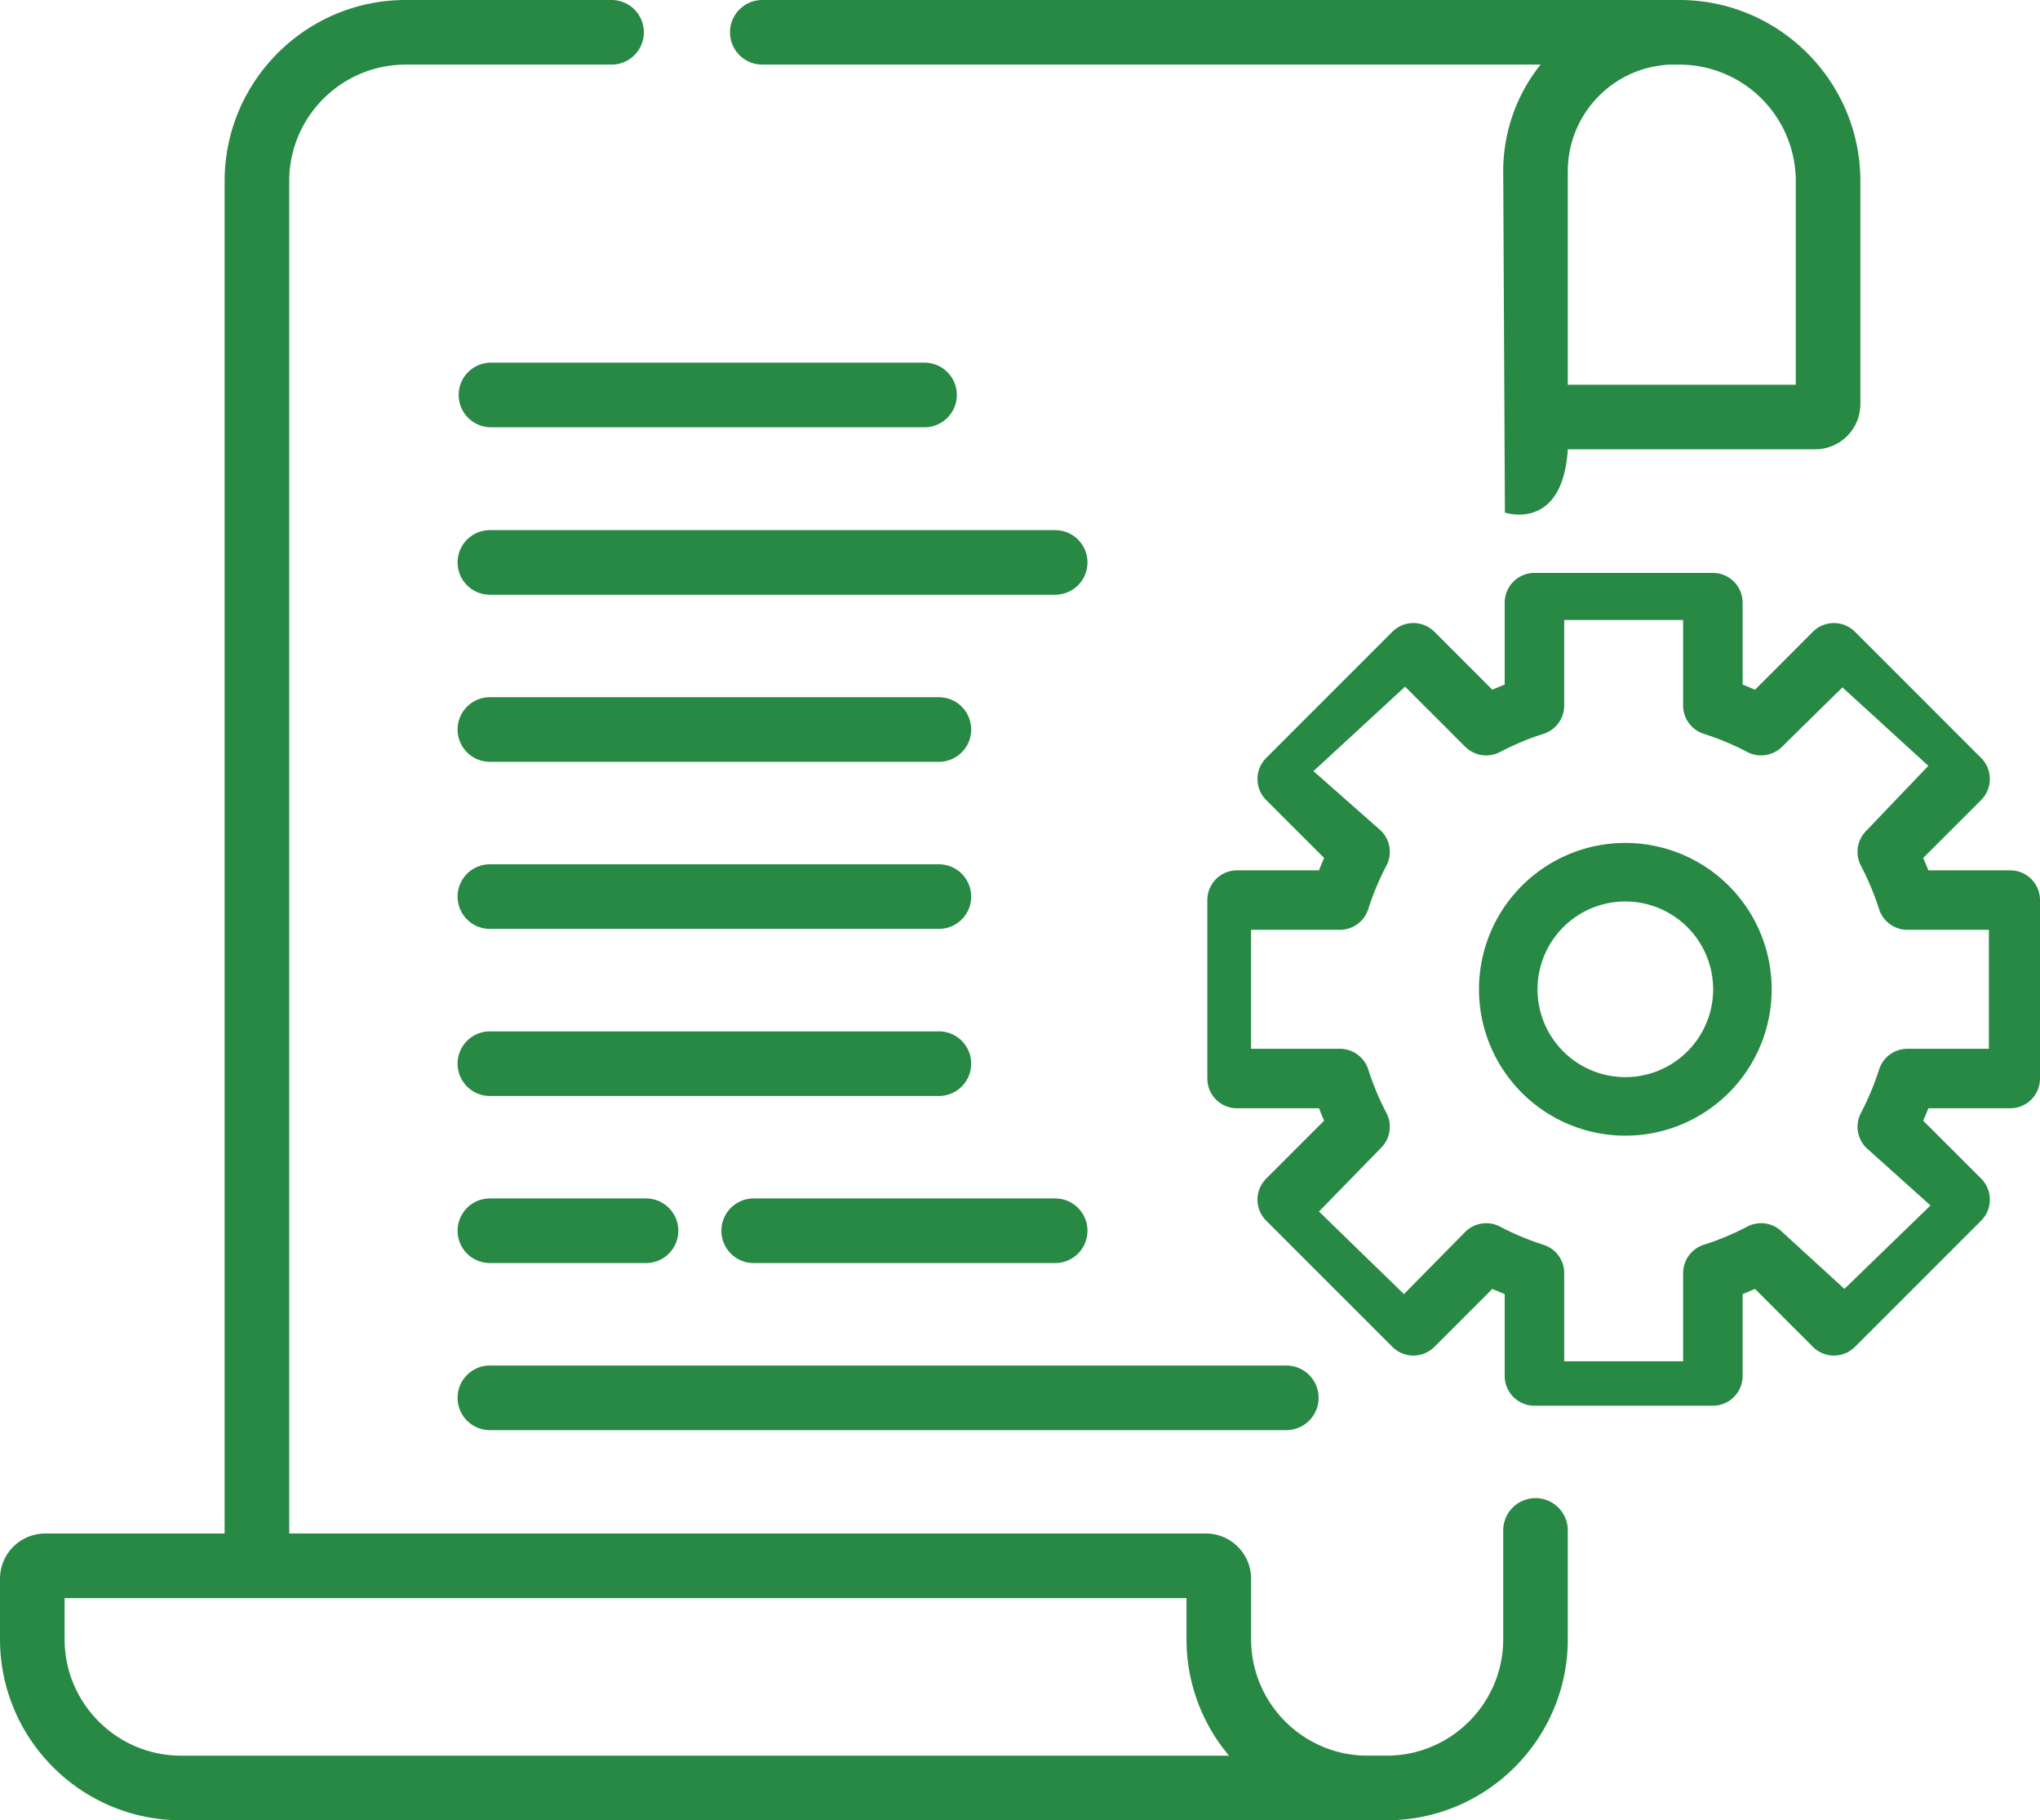
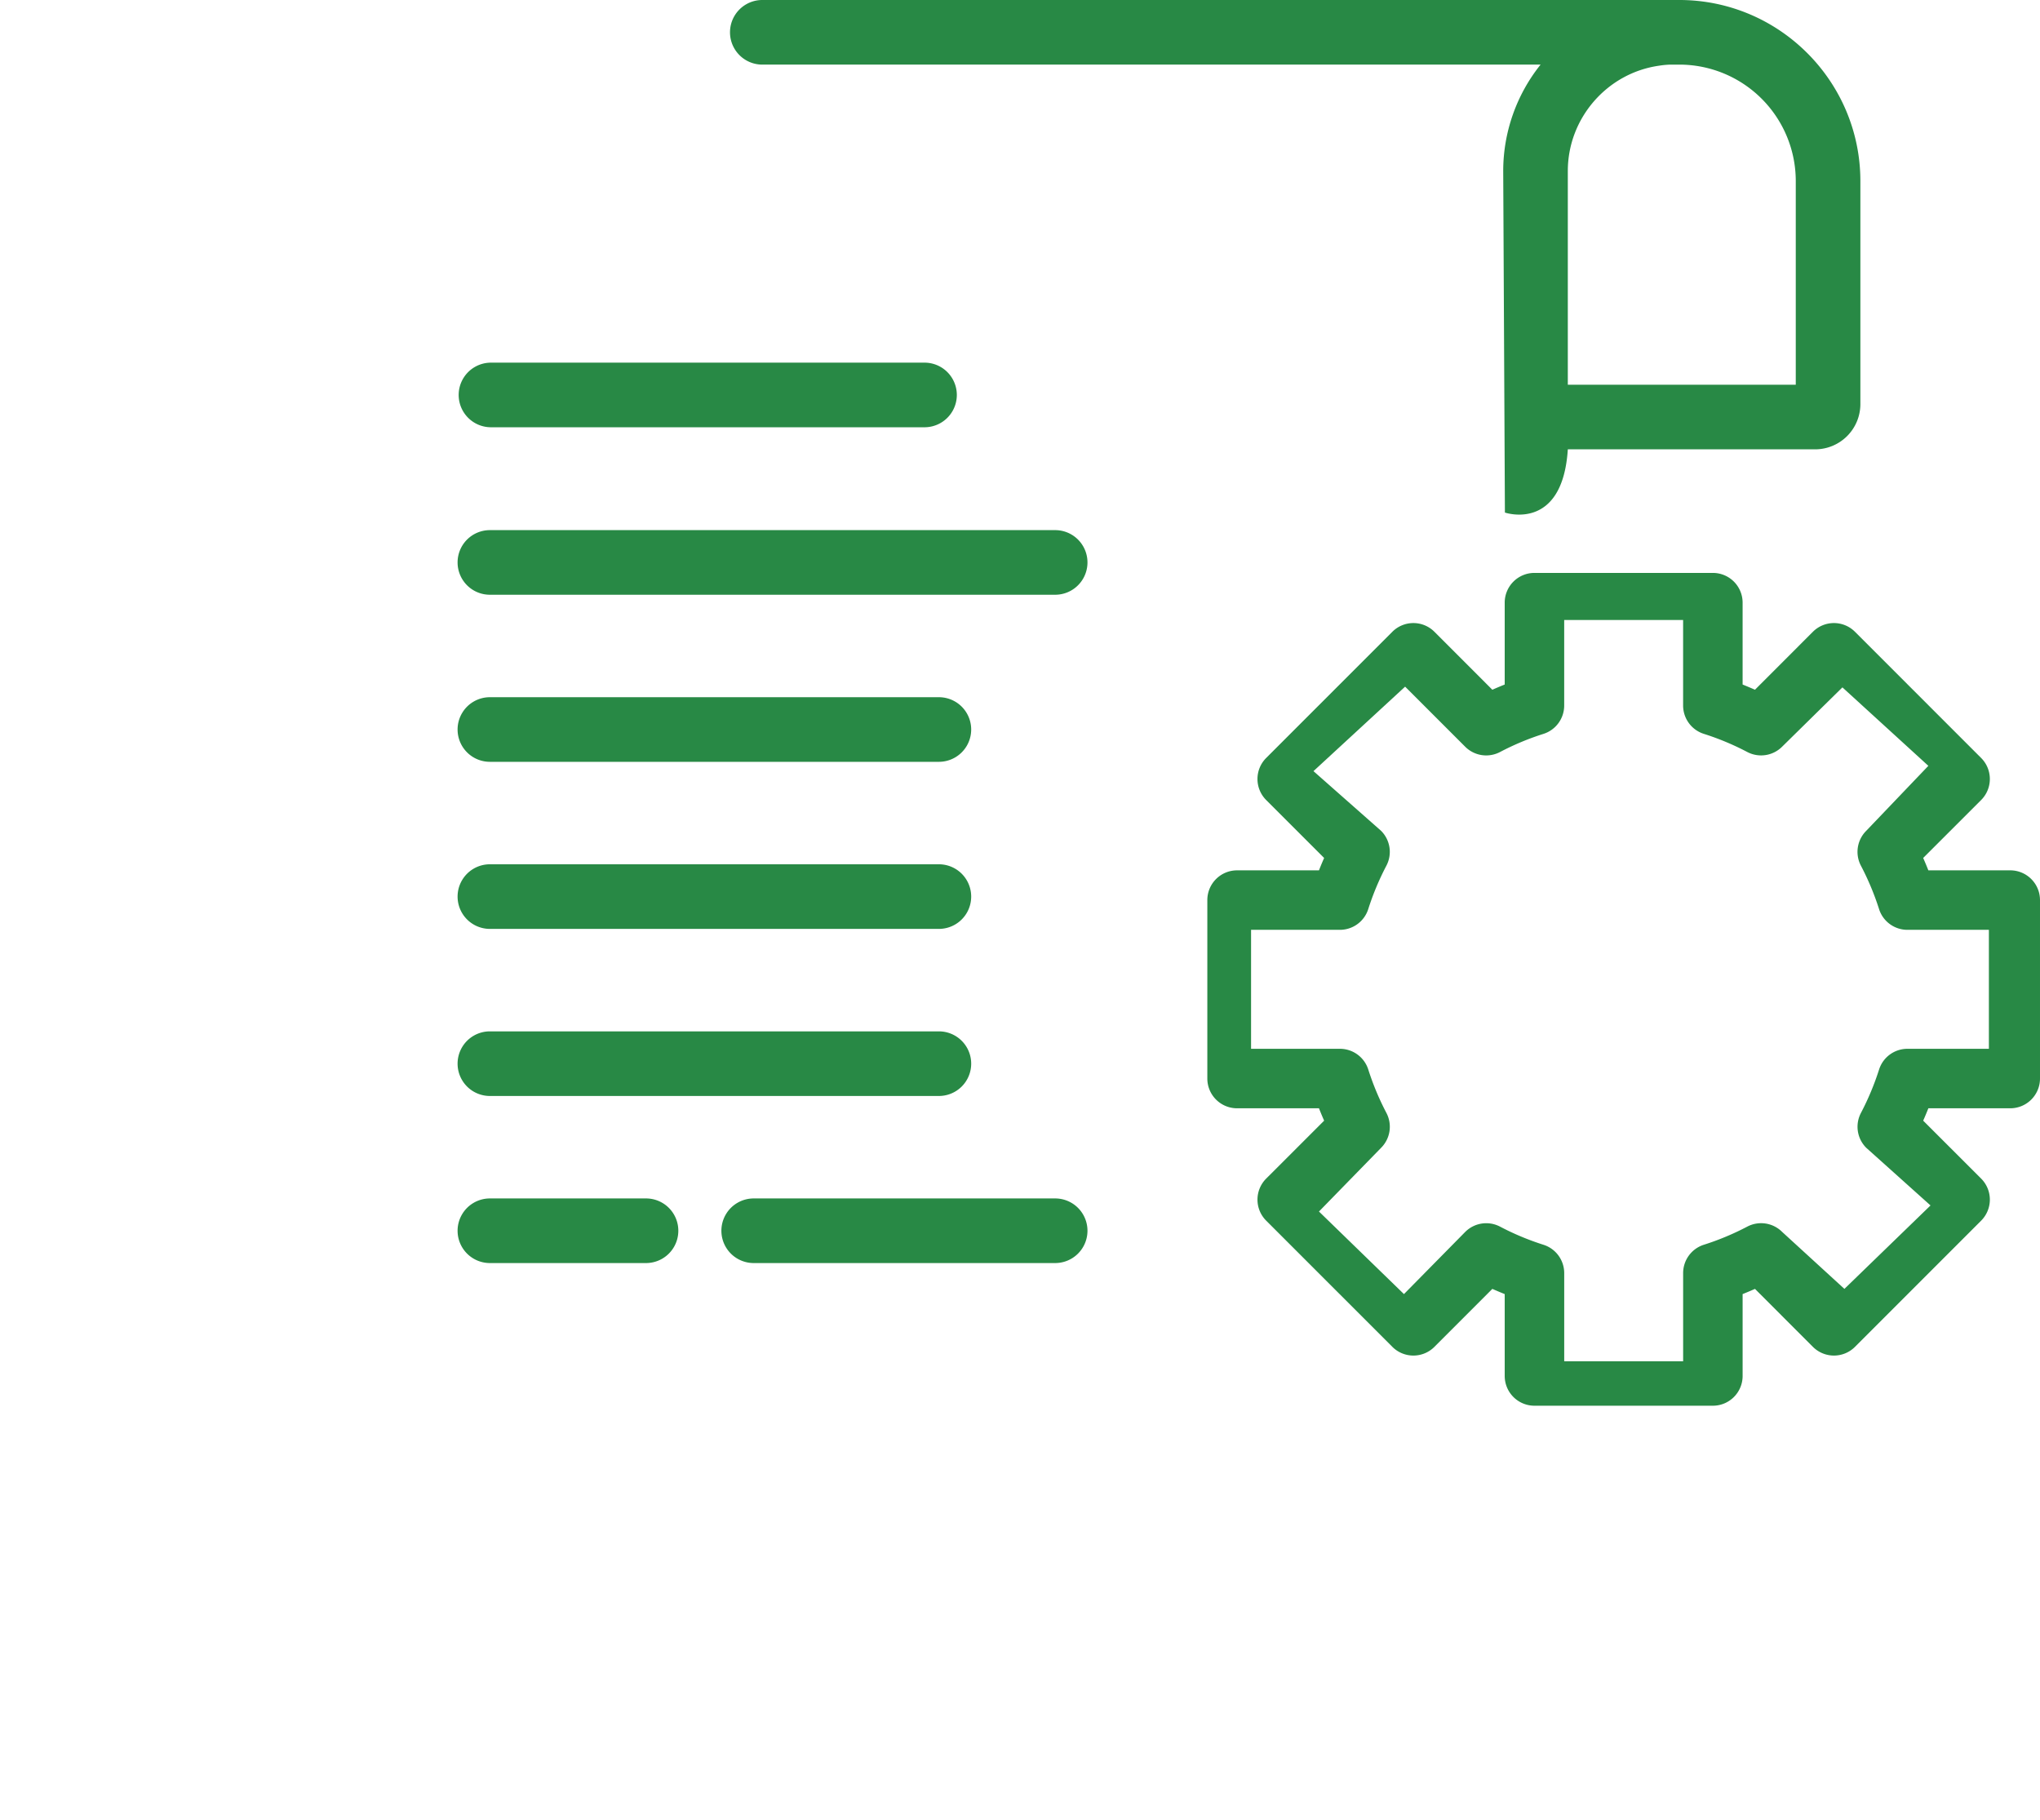
<svg xmlns="http://www.w3.org/2000/svg" xmlns:ns1="http://www.inkscape.org/namespaces/inkscape" xmlns:ns2="http://sodipodi.sourceforge.net/DTD/sodipodi-0.dtd" ns1:version="1.0 (4035a4fb49, 2020-05-01)" ns2:docname="Group 45.svg" id="svg17" version="1.1" viewBox="0 0 2339.894 2087.507" height="2087.507" width="2339.894">
  <defs id="defs21" />
  <ns2:namedview ns1:current-layer="svg17" ns1:window-maximized="1" ns1:window-y="-12" ns1:window-x="-12" ns1:cy="1043.7535" ns1:cx="1169.947" ns1:zoom="0.48287261" showgrid="false" id="namedview19" ns1:window-height="2050" ns1:window-width="3840" ns1:pageshadow="2" ns1:pageopacity="0" guidetolerance="10" gridtolerance="10" objecttolerance="10" borderopacity="1" bordercolor="#666666" pagecolor="#ffffff" />
  <g style="fill:#288945;fill-opacity:1" id="reviews">
    <g style="fill:#288945;fill-opacity:1" id="Group_19" data-name="Group 19">
      <path style="fill:#288945;fill-opacity:1" id="Path_29" data-name="Path 29" d="m 106.247,204.832 a 37.05,37.05 0 0 0 37.05,37.05 h 648.384 a 37.05,37.05 0 0 0 0,-74.1 H 143.3 a 37.048,37.048 0 0 0 -37.053,37.05 z" transform="translate(418.609,440.175)" fill="#3a9f5d" />
-       <path style="fill:#288945;fill-opacity:1" id="Path_30" data-name="Path 30" d="m 658.3,206.568 h -515 a 37.05,37.05 0 0 0 0,74.1 h 515 a 37.05,37.05 0 0 0 0,-74.1 z" transform="translate(418.609,592.99)" fill="#3a9f5d" />
+       <path style="fill:#288945;fill-opacity:1" id="Path_30" data-name="Path 30" d="m 658.3,206.568 h -515 a 37.05,37.05 0 0 0 0,74.1 h 515 a 37.05,37.05 0 0 0 0,-74.1 " transform="translate(418.609,592.99)" fill="#3a9f5d" />
      <path style="fill:#288945;fill-opacity:1" id="Path_31" data-name="Path 31" d="m 658.3,245.355 h -515 a 37.05,37.05 0 1 0 0,74.1 h 515 a 37.05,37.05 0 1 0 0,-74.1 z" transform="translate(418.609,745.81)" fill="#3a9f5d" />
      <path style="fill:#288945;fill-opacity:1" id="Path_32" data-name="Path 32" d="m 695.352,321.191 a 37.051,37.051 0 0 0 -37.05,-37.049 H 143.3 a 37.05,37.05 0 0 0 0,74.1 h 515 a 37.051,37.051 0 0 0 37.052,-37.051 z" transform="translate(418.609,898.629)" fill="#3a9f5d" />
      <path style="fill:#288945;fill-opacity:1" id="Path_33" data-name="Path 33" d="m 550.347,322.929 h -345.8 a 37.05,37.05 0 0 0 0,74.1 h 345.8 a 37.05,37.05 0 0 0 0,-74.1 z" transform="translate(659.944,1051.448)" fill="#3a9f5d" />
      <path style="fill:#288945;fill-opacity:1" id="Path_34" data-name="Path 34" d="m 143.3,322.929 a 37.05,37.05 0 1 0 0,74.1 h 179.085 a 37.05,37.05 0 1 0 0,-74.1 z" transform="translate(418.609,1051.448)" fill="#3a9f5d" />
-       <path style="fill:#288945;fill-opacity:1" id="Path_35" data-name="Path 35" d="m 143.3,435.814 h 913.488 a 37.05,37.05 0 0 0 0,-74.1 H 143.3 a 37.05,37.05 0 1 0 0,74.1 z" transform="translate(418.609,1204.265)" fill="#3a9f5d" />
      <path style="fill:#288945;fill-opacity:1" id="Path_36" data-name="Path 36" d="m 724.831,203 a 37.05,37.05 0 0 0 0,-74.1 H 227.55 a 37.05,37.05 0 1 0 0,74.1 z" transform="translate(335.606,286.989)" fill="#3a9f5d" />
      <path style="fill:#288945;fill-opacity:1" id="Path_37" data-name="Path 37" d="m 1130.475,560.016 h 283.7 a 51.926,51.926 0 0 0 51.869,-51.87 V 252.4 c 0,-114.523 -93.173,-207.691 -207.692,-207.691 H 206.549 a 37.05,37.05 0 0 0 0,74.1 h 892.682 a 195.469,195.469 0 0 0 -42.855,121.928 l 1.94,391.787 c 0,0 66.043,22.615 72.159,-72.508 z m 0,-319.28 c 0,-60.436 45.057,-112.325 104.806,-120.7 0.02,0 0.04,-0.005 0.054,-0.005 a 94.6,94.6 0 0 1 13.239,-1.22 h 9.771 A 133.591,133.591 0 0 1 1391.938,252.4 V 485.916 H 1130.47 v -245.18 z" transform="translate(667.823,-44.713)" fill="#3a9f5d" />
-       <path style="fill:#288945;fill-opacity:1" id="Path_39" data-name="Path 39" d="m 1761.249,1762.769 a 37.051,37.051 0 0 0 -37.05,37.05 v 124.7 c 0,73.665 -59.932,133.591 -133.591,133.591 h -22 c -73.665,0 -133.591,-59.926 -133.591,-133.591 V 1855.2 a 51.926,51.926 0 0 0 -51.87,-51.87 H 331.743 V 252.4 c 0,-73.665 59.927,-133.592 133.591,-133.592 h 236.14 a 37.05,37.05 0 0 0 0,-74.1 h -236.14 c -114.523,0 -207.691,93.173 -207.691,207.691 V 1803.336 H 51.87 A 51.926,51.926 0 0 0 0,1855.205 v 69.323 c 0,114.523 93.168,207.691 207.691,207.691 H 1590.6 c 114.523,0 207.691,-93.173 207.691,-207.691 v -124.709 a 37.043,37.043 0 0 0 -37.042,-37.05 z M 207.691,2058.12 c -73.66,0 -133.591,-59.932 -133.591,-133.592 v -47.093 h 1286.815 v 47.093 a 206.755,206.755 0 0 0 48.785,133.592 z" transform="translate(0,-44.713)" fill="#3a9f5d" />
    </g>
  </g>
  <path style="fill:#288945;fill-opacity:1" id="Path_45" data-name="Path 45" d="m 2305.771,998.111 h -93.936 c -1.877,-4.743 -3.822,-9.45 -5.936,-14.189 l 66.478,-66.446 a 34.11,34.11 0 0 0 0,-48.232 L 2127.651,724.516 a 34.111,34.111 0 0 0 -48.231,0 l -66.447,66.479 c -4.742,-2.082 -9.449,-4.058 -14.189,-5.97 v -93.9 a 34.111,34.111 0 0 0 -34.11,-34.11 h -204.655 a 34.112,34.112 0 0 0 -34.112,34.11 v 93.9 c -4.742,1.91 -9.449,3.888 -14.187,5.97 l -66.446,-66.479 a 34.111,34.111 0 0 0 -48.232,0 l -144.728,144.731 a 34.112,34.112 0 0 0 0,48.232 l 66.478,66.446 c -2.113,4.742 -4.057,9.45 -5.935,14.189 h -93.928 a 34.111,34.111 0 0 0 -34.11,34.11 v 204.654 a 34.112,34.112 0 0 0 34.11,34.11 h 93.937 c 1.877,4.742 3.822,9.449 5.934,14.189 l -66.477,66.446 a 34.111,34.111 0 0 0 0,48.231 l 144.728,144.727 a 34.11,34.11 0 0 0 48.231,0 l 66.447,-66.478 c 4.742,2.081 9.449,4.057 14.187,5.97 v 93.9 a 34.112,34.112 0 0 0 34.11,34.111 h 204.66 a 34.111,34.111 0 0 0 34.11,-34.111 v -93.9 c 4.743,-1.909 9.449,-3.889 14.189,-5.97 l 66.447,66.478 a 34.11,34.11 0 0 0 48.232,0 l 144.722,-144.727 a 34.113,34.113 0 0 0 0,-48.231 l -66.479,-66.446 c 2.114,-4.743 4.058,-9.45 5.936,-14.189 h 93.936 a 34.113,34.113 0 0 0 34.112,-34.11 v -204.657 a 34.127,34.127 0 0 0 -34.12,-34.11 z m -24.508,204.656 h -93.441 a 34.113,34.113 0 0 0 -32.536,23.88 309.878,309.878 0 0 1 -20.806,49.731 34.112,34.112 0 0 0 6.1,39.908 l 73.732,66.129 -98.76,95.691 -71.43,-65.36 a 34.106,34.106 0 0 0 -39.907,-6.1 305.328,305.328 0 0 1 -49.768,20.801 34.111,34.111 0 0 0 -23.878,32.54 v 101.107 H 1794.166 V 1460.02 a 34.111,34.111 0 0 0 -23.878,-32.54 305.665,305.665 0 0 1 -49.767,-20.807 34.11,34.11 0 0 0 -39.908,6.1 l -70.264,71.3 -97.484,-94.7 71.292,-73.086 a 34.107,34.107 0 0 0 6.1,-39.908 309.735,309.735 0 0 1 -20.803,-49.732 34.113,34.113 0 0 0 -32.541,-23.878 h -101.927 v -136.441 h 101.9 a 34.111,34.111 0 0 0 32.536,-23.881 309.822,309.822 0 0 1 20.808,-49.732 34.115,34.115 0 0 0 -6.1,-39.908 l -77.564,-68.467 105.12,-96.887 68.9,68.894 a 34.113,34.113 0 0 0 39.909,6.1 305.221,305.221 0 0 1 49.765,-20.8 34.114,34.114 0 0 0 23.879,-32.541 v -98.113 h 136.4 v 98.085 a 34.112,34.112 0 0 0 23.878,32.541 305.385,305.385 0 0 1 49.769,20.807 34.111,34.111 0 0 0 39.908,-6.1 l 69.174,-68.039 98.568,89.971 -71.283,74.559 a 34.11,34.11 0 0 0 -6.1,39.908 309.823,309.823 0 0 1 20.808,49.731 34.111,34.111 0 0 0 32.54,23.877 h 93.466 v 136.432 z" fill="#3a9f5d" />
-   <path style="fill:#288945;fill-opacity:1" id="Path_46" data-name="Path 46" d="m 1864.267,966.675 a 167.86,167.86 0 1 0 167.859,167.86 167.861,167.861 0 0 0 -167.859,-167.86 z m 0,268.577 a 100.717,100.717 0 1 1 100.717,-100.717 100.718,100.718 0 0 1 -100.717,100.717 z" fill="#3a9f5d" />
</svg>